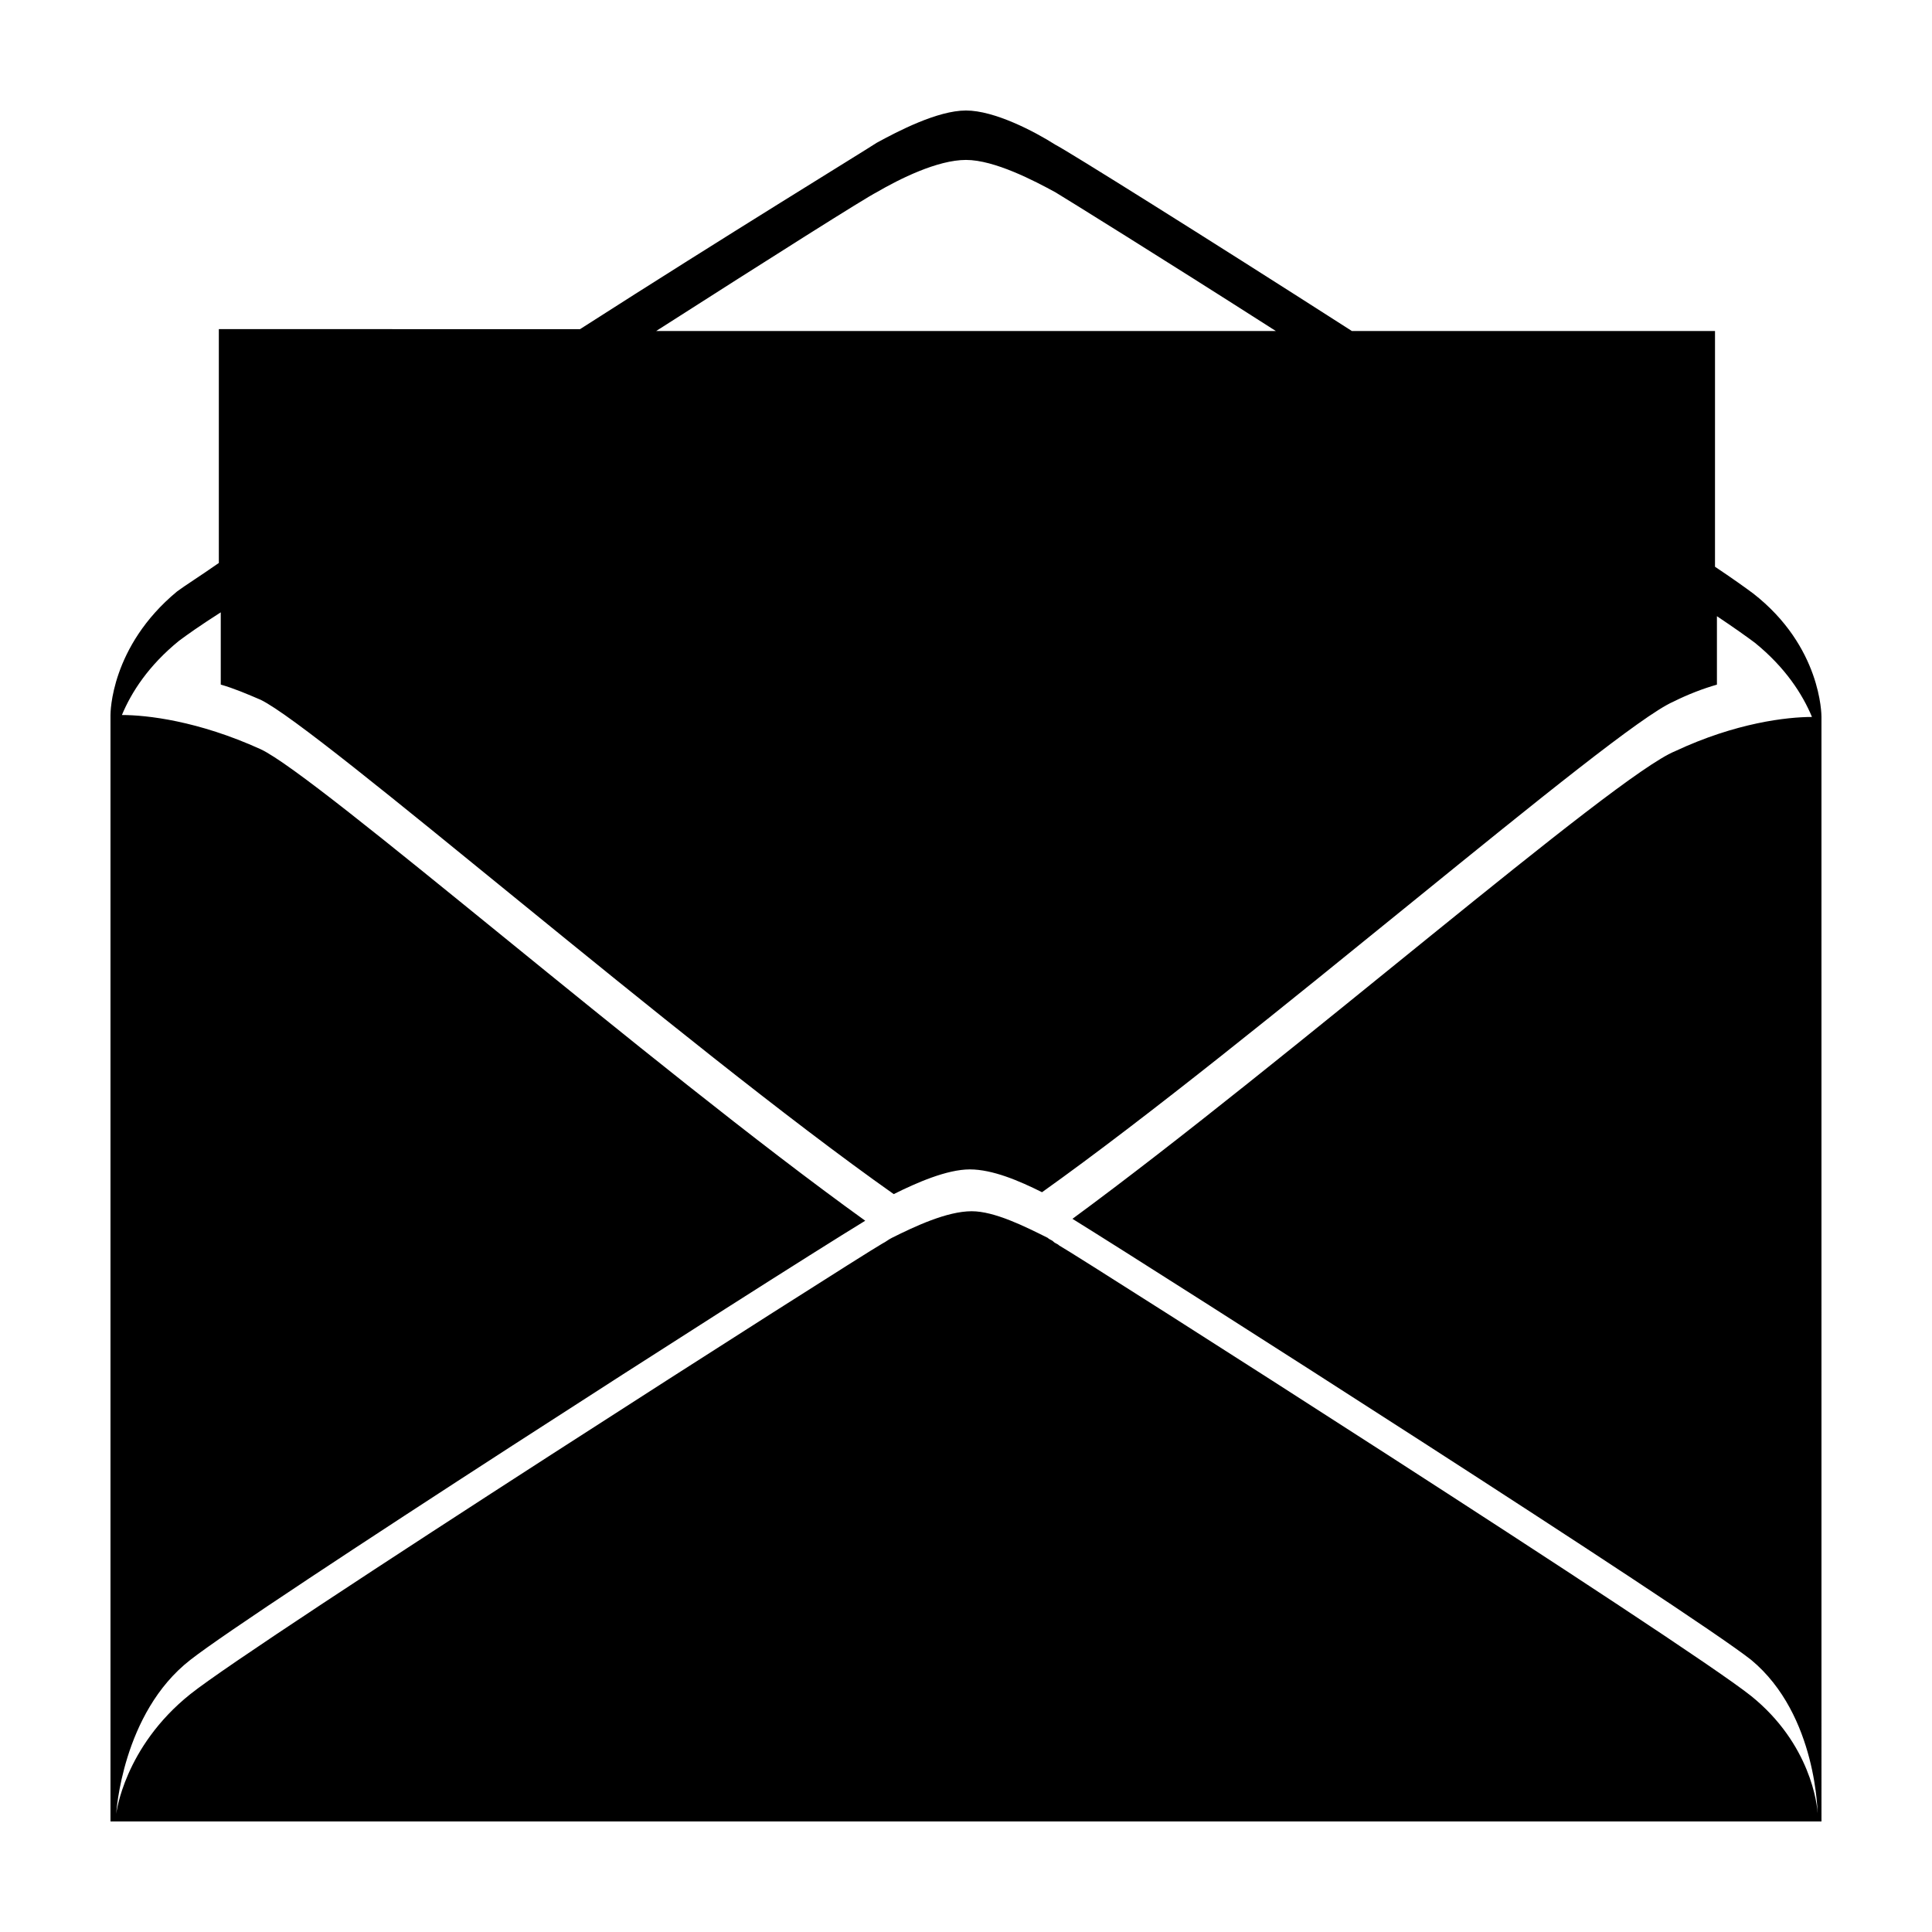
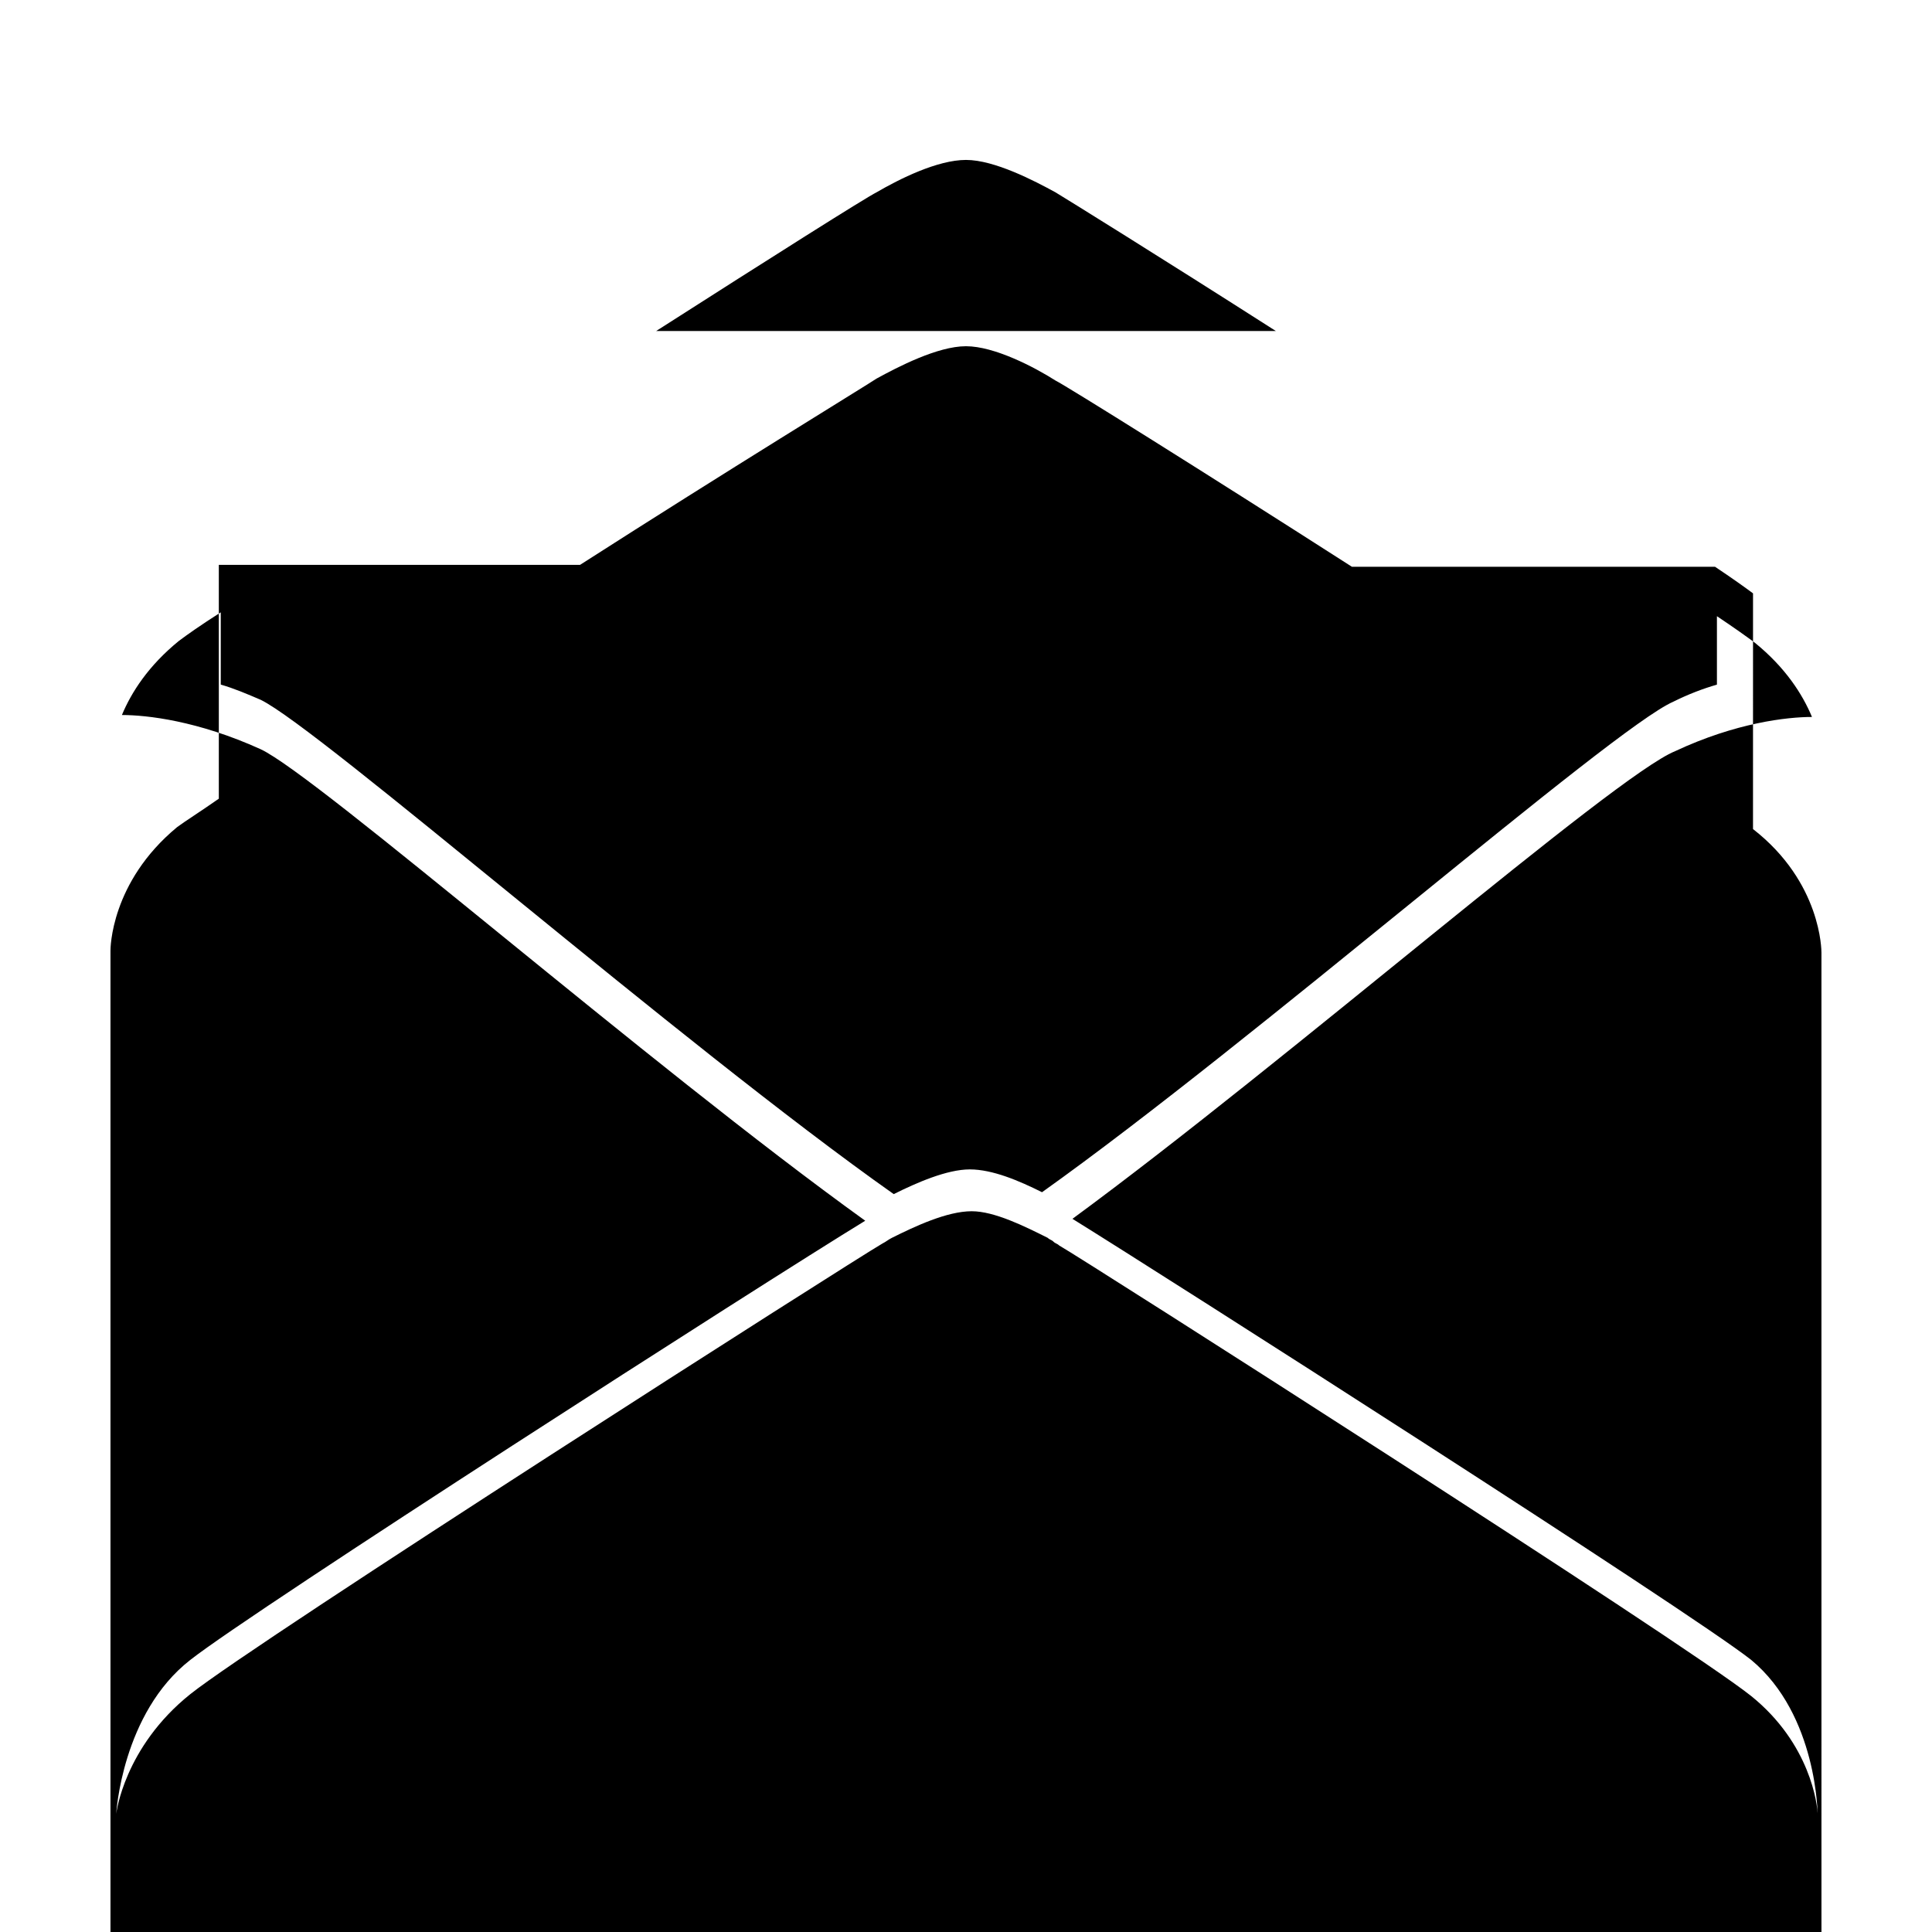
<svg xmlns="http://www.w3.org/2000/svg" fill="#000000" width="800px" height="800px" version="1.1" viewBox="144 144 512 512">
-   <path d="m608.57 301.25c-2.016-1.512-5.543-4.031-10.078-7.055l0.004-62.469h-96.227c-39.297-25.191-75.57-47.863-78.594-49.375-5.543-3.527-16.125-9.066-23.68-9.066-7.559 0-18.137 5.543-23.68 8.566-3.023 2.016-39.297 24.184-78.594 49.375l-95.727-0.004v61.969c-5.039 3.527-9.07 6.047-11.082 7.559-17.633 14.609-17.633 32.242-17.633 32.746v293.21h453.43l-0.004-280.12v-12.594c0-0.504 0-18.641-18.137-32.75zm-232.25-106.3c6.047-3.527 16.121-8.566 23.68-8.566s18.137 5.543 23.68 8.566c2.519 1.512 27.711 17.129 58.441 36.777h-164.24c30.73-19.648 55.418-35.266 58.441-36.777zm249.39 430.25c0-3.023-2.016-19.145-17.633-31.738-17.633-14.105-176.33-115.37-183.39-119.4-0.504-0.504-1.008-0.504-1.512-1.008-0.504-0.504-1.008-0.504-1.512-1.008-6.047-3.023-14.105-7.055-20.152-7.055-6.551 0-15.113 4.031-21.16 7.055-1.008 0.504-1.512 1.008-2.519 1.512-7.055 4.031-165.75 105.3-183.39 119.4-17.633 14.105-19.648 31.738-19.648 31.738s1.512-26.703 19.648-40.809c16.625-13.098 151.65-99.754 178.85-116.38-57.434-41.316-145.1-117.89-160.21-124.95-16.625-7.559-30.23-9.07-36.777-9.07 2.519-6.047 7.055-13.098 15.113-19.648 2.016-1.512 5.543-4.031 11.082-7.559v19.145c3.527 1.008 7.055 2.519 10.578 4.031 15.621 7.562 111.34 91.195 167.77 131 6.047-3.023 14.105-6.551 20.152-6.551 6.047 0 13.098 3.023 19.145 6.047 55.922-39.801 151.14-122.93 167.27-129.98 4.031-2.016 8.062-3.527 11.586-4.535v-18.137c4.535 3.023 8.062 5.543 10.078 7.055 8.062 6.551 12.594 13.602 15.113 19.648-6.551 0-20.152 1.512-36.273 9.07-16.125 6.547-102.78 82.117-159.71 123.93 25.191 15.617 163.23 103.79 179.86 116.88 17.637 14.613 17.637 41.316 17.637 41.316z" />
+   <path d="m608.57 301.25c-2.016-1.512-5.543-4.031-10.078-7.055h-96.227c-39.297-25.191-75.57-47.863-78.594-49.375-5.543-3.527-16.125-9.066-23.68-9.066-7.559 0-18.137 5.543-23.68 8.566-3.023 2.016-39.297 24.184-78.594 49.375l-95.727-0.004v61.969c-5.039 3.527-9.07 6.047-11.082 7.559-17.633 14.609-17.633 32.242-17.633 32.746v293.21h453.43l-0.004-280.12v-12.594c0-0.504 0-18.641-18.137-32.75zm-232.25-106.3c6.047-3.527 16.121-8.566 23.68-8.566s18.137 5.543 23.68 8.566c2.519 1.512 27.711 17.129 58.441 36.777h-164.24c30.73-19.648 55.418-35.266 58.441-36.777zm249.39 430.25c0-3.023-2.016-19.145-17.633-31.738-17.633-14.105-176.33-115.37-183.39-119.4-0.504-0.504-1.008-0.504-1.512-1.008-0.504-0.504-1.008-0.504-1.512-1.008-6.047-3.023-14.105-7.055-20.152-7.055-6.551 0-15.113 4.031-21.16 7.055-1.008 0.504-1.512 1.008-2.519 1.512-7.055 4.031-165.75 105.3-183.39 119.4-17.633 14.105-19.648 31.738-19.648 31.738s1.512-26.703 19.648-40.809c16.625-13.098 151.65-99.754 178.85-116.38-57.434-41.316-145.1-117.89-160.21-124.95-16.625-7.559-30.23-9.07-36.777-9.07 2.519-6.047 7.055-13.098 15.113-19.648 2.016-1.512 5.543-4.031 11.082-7.559v19.145c3.527 1.008 7.055 2.519 10.578 4.031 15.621 7.562 111.34 91.195 167.77 131 6.047-3.023 14.105-6.551 20.152-6.551 6.047 0 13.098 3.023 19.145 6.047 55.922-39.801 151.14-122.93 167.27-129.98 4.031-2.016 8.062-3.527 11.586-4.535v-18.137c4.535 3.023 8.062 5.543 10.078 7.055 8.062 6.551 12.594 13.602 15.113 19.648-6.551 0-20.152 1.512-36.273 9.07-16.125 6.547-102.78 82.117-159.71 123.93 25.191 15.617 163.23 103.79 179.86 116.88 17.637 14.613 17.637 41.316 17.637 41.316z" />
</svg>